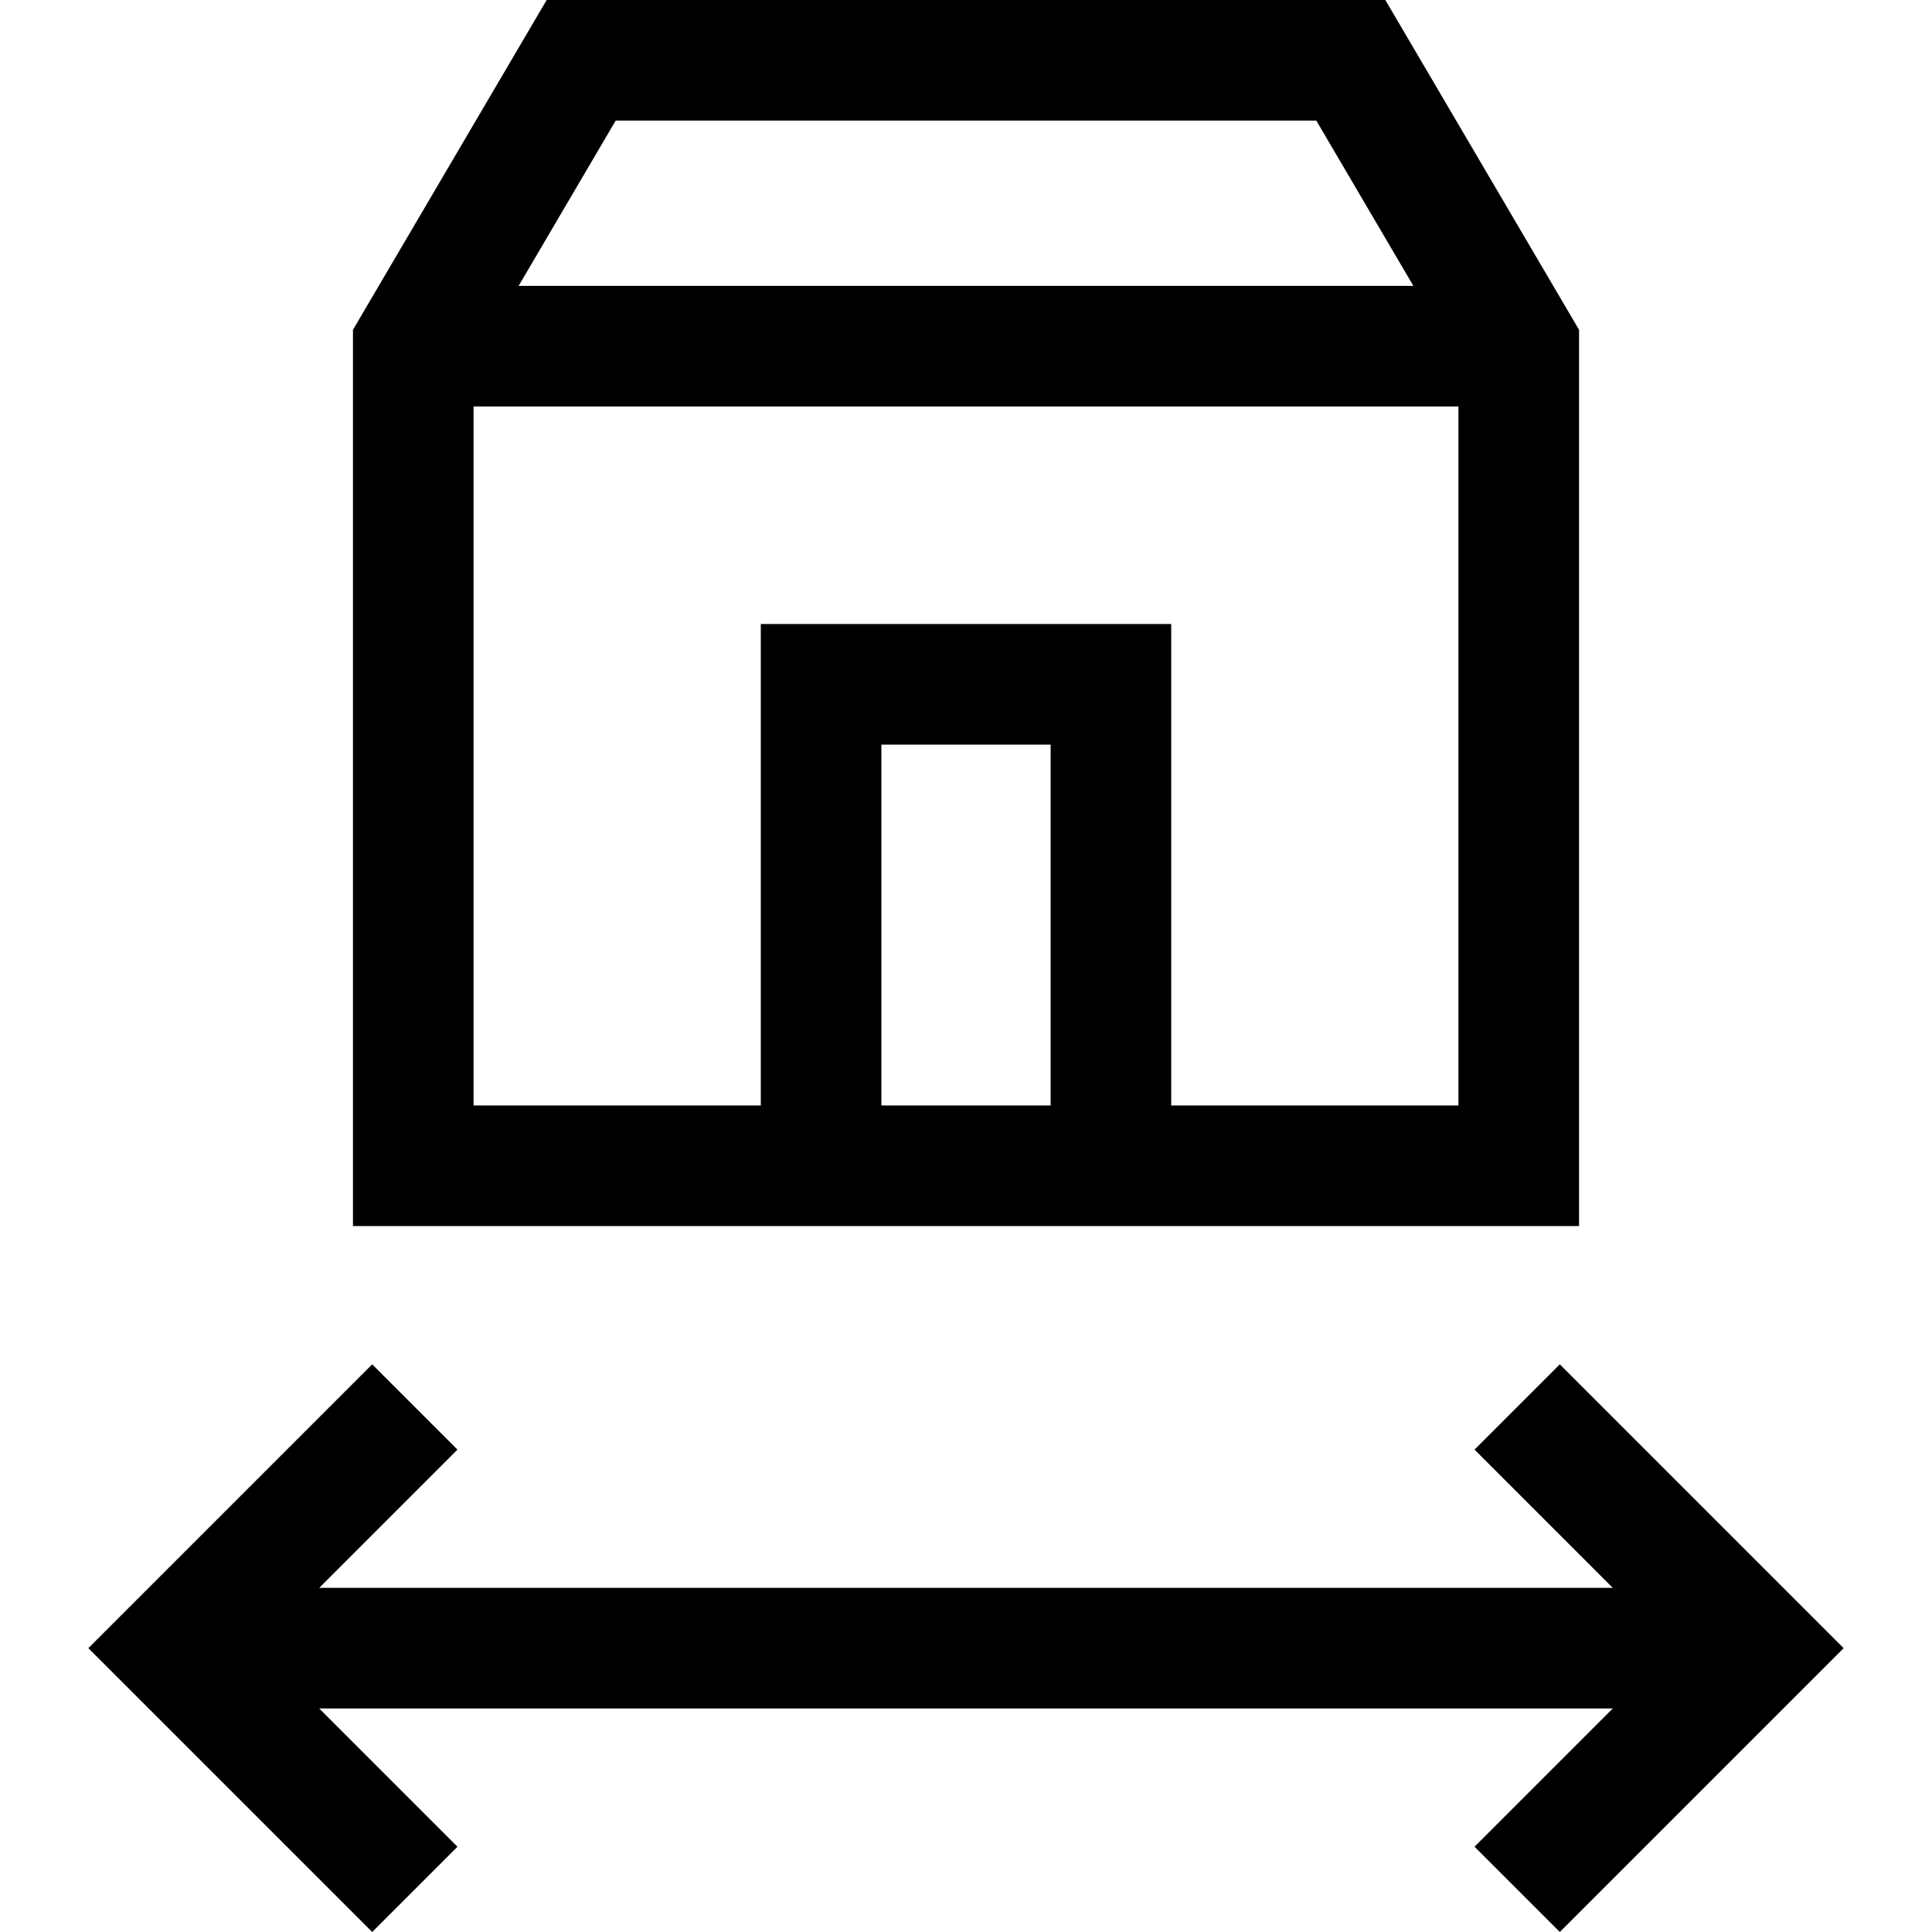
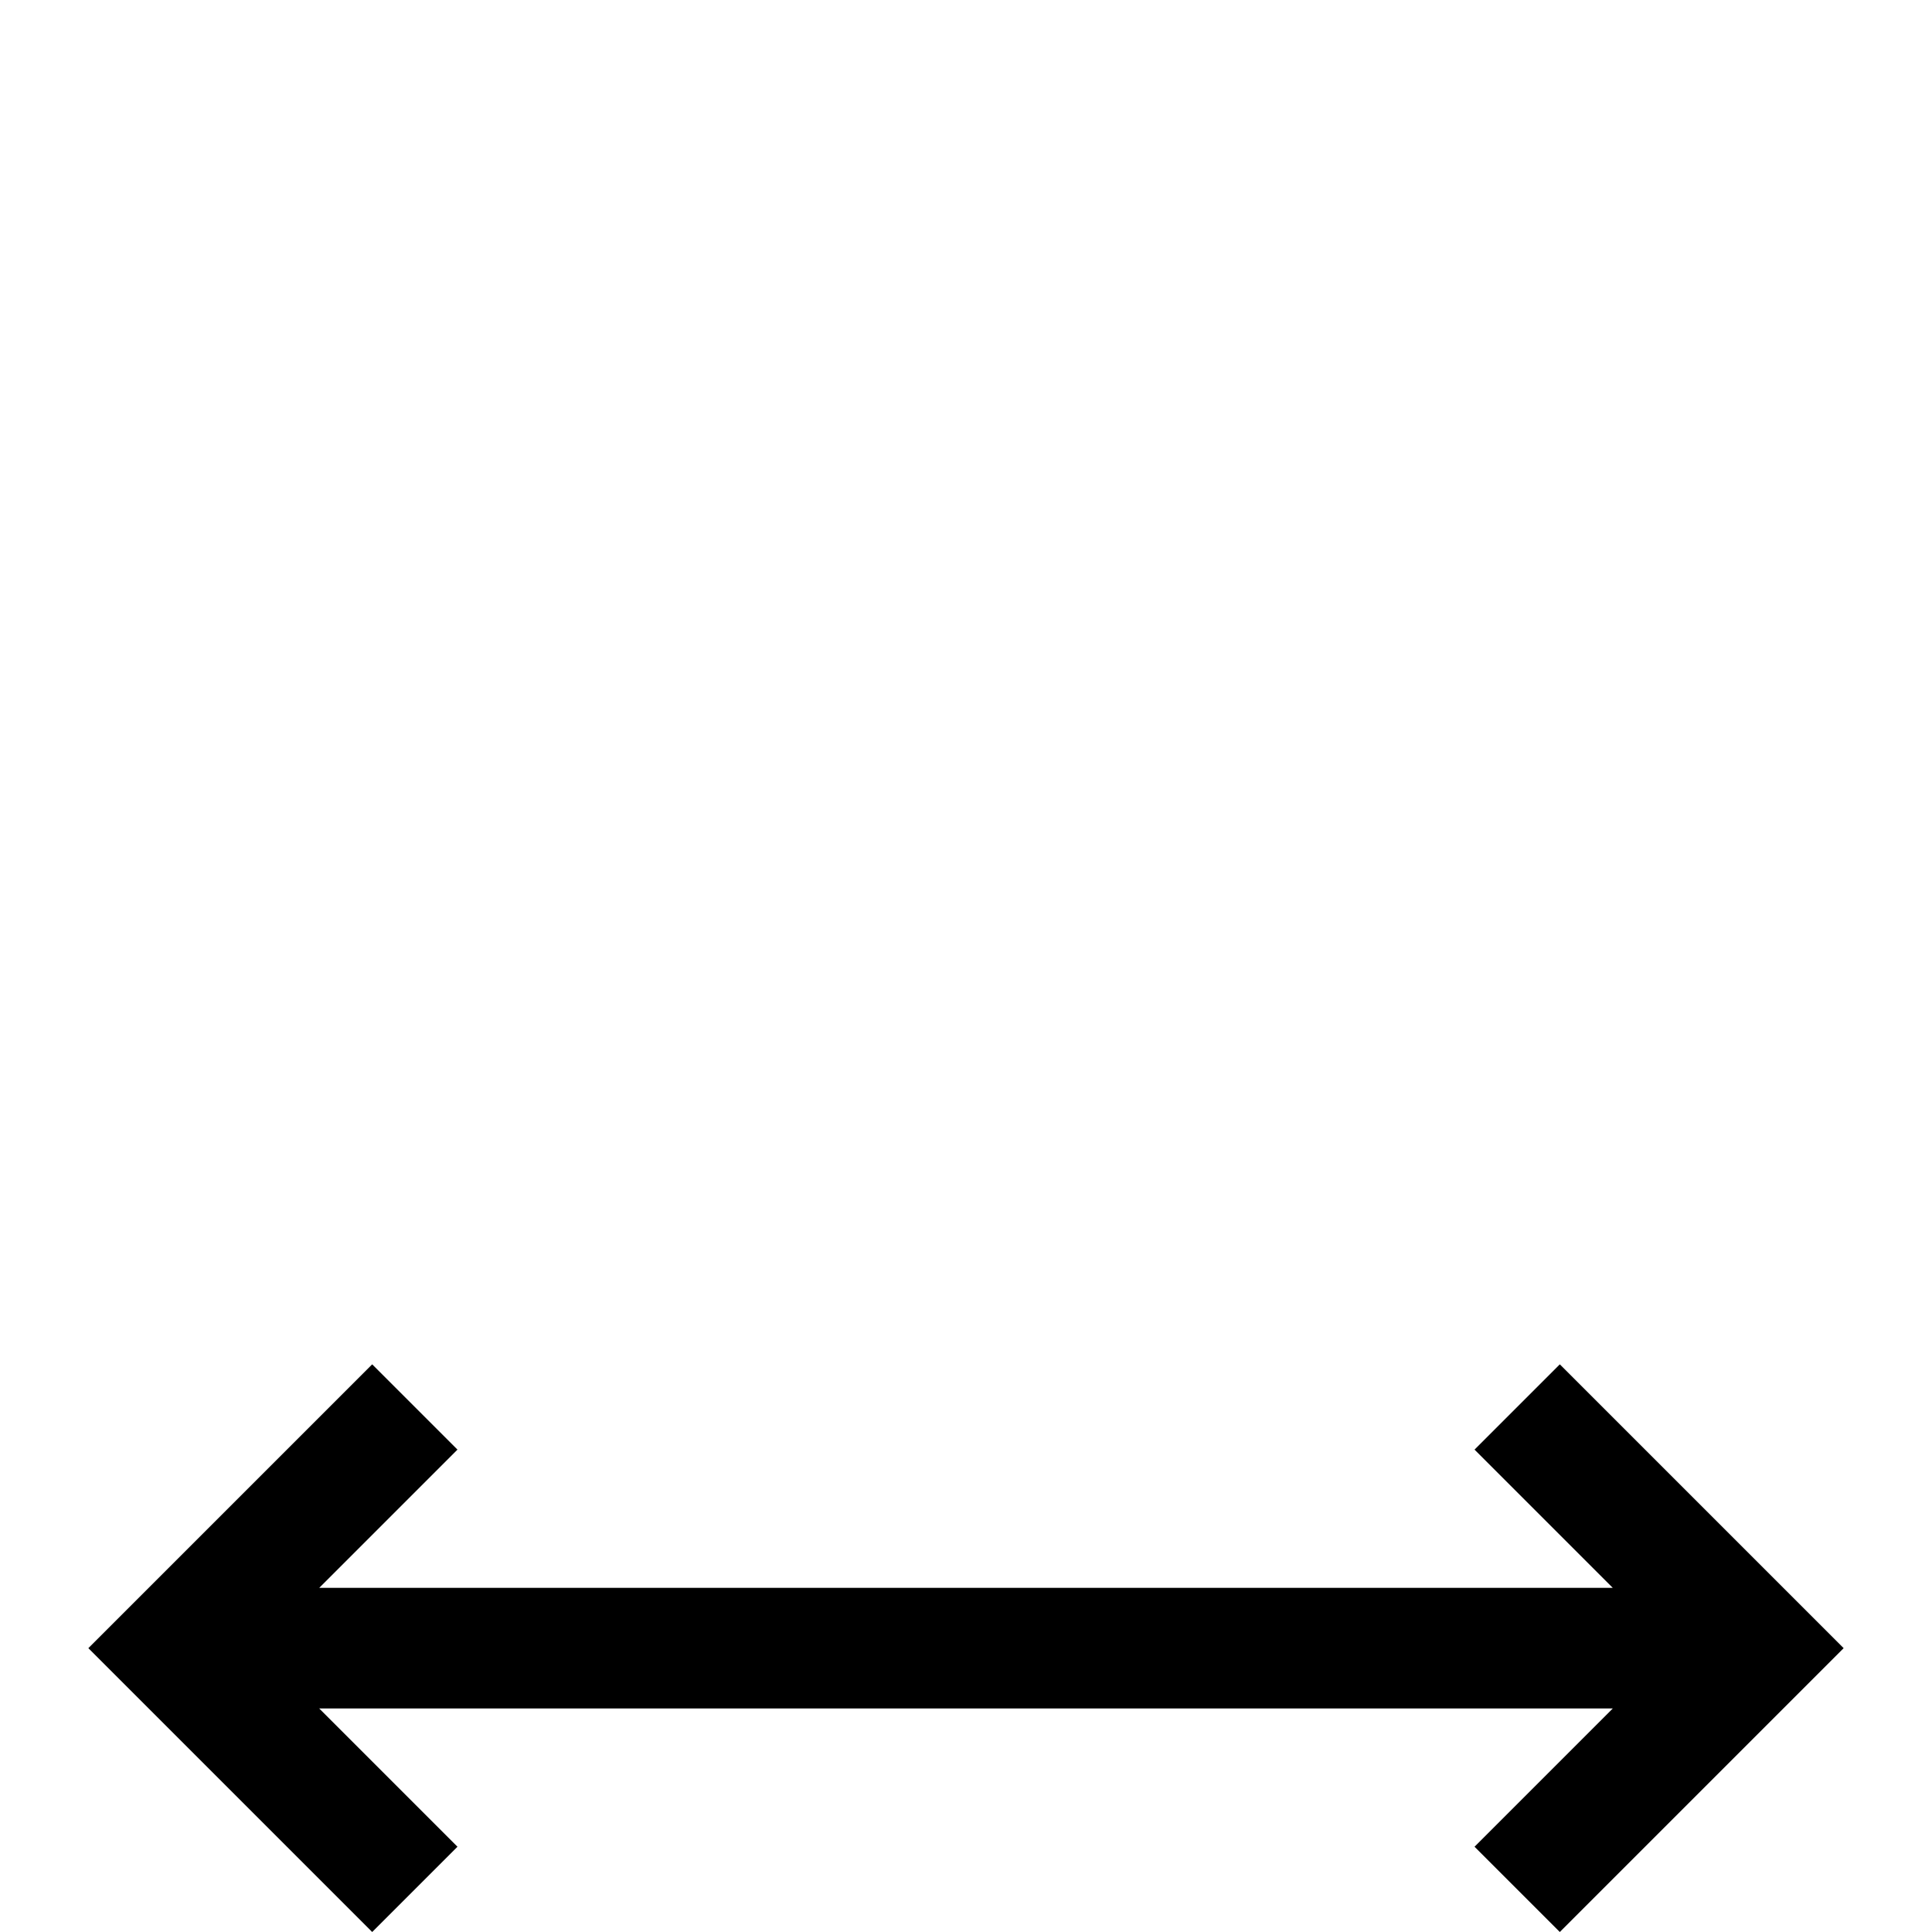
<svg xmlns="http://www.w3.org/2000/svg" version="1.1" id="Capa_1" x="0px" y="0px" viewBox="0 0 480.606 480.606" style="enable-background:new 0 0 480.606 480.606;" xml:space="preserve">
  <g>
-     <path d="M392.803,82.043L344.617,0H135.989L87.803,82.043V305h305V82.043z M153.161,30h174.284l24.152,41.122H129.009L153.161,30z    M261.352,275h-42.097v-89.765h42.097V275z M291.352,275V155.235H189.255V275h-71.452V101.122h245V275H291.352z" />
    <polygon points="388.021,339.394 366.808,360.606 401.201,395 79.406,395 113.799,360.606 92.586,339.394 21.979,410    92.586,480.606 113.799,459.394 79.406,425 401.201,425 366.808,459.394 388.021,480.606 458.627,410  " />
  </g>
  <g>
</g>
  <g>
</g>
  <g>
</g>
  <g>
</g>
  <g>
</g>
  <g>
</g>
  <g>
</g>
  <g>
</g>
  <g>
</g>
  <g>
</g>
  <g>
</g>
  <g>
</g>
  <g>
</g>
  <g>
</g>
  <g>
</g>
</svg>